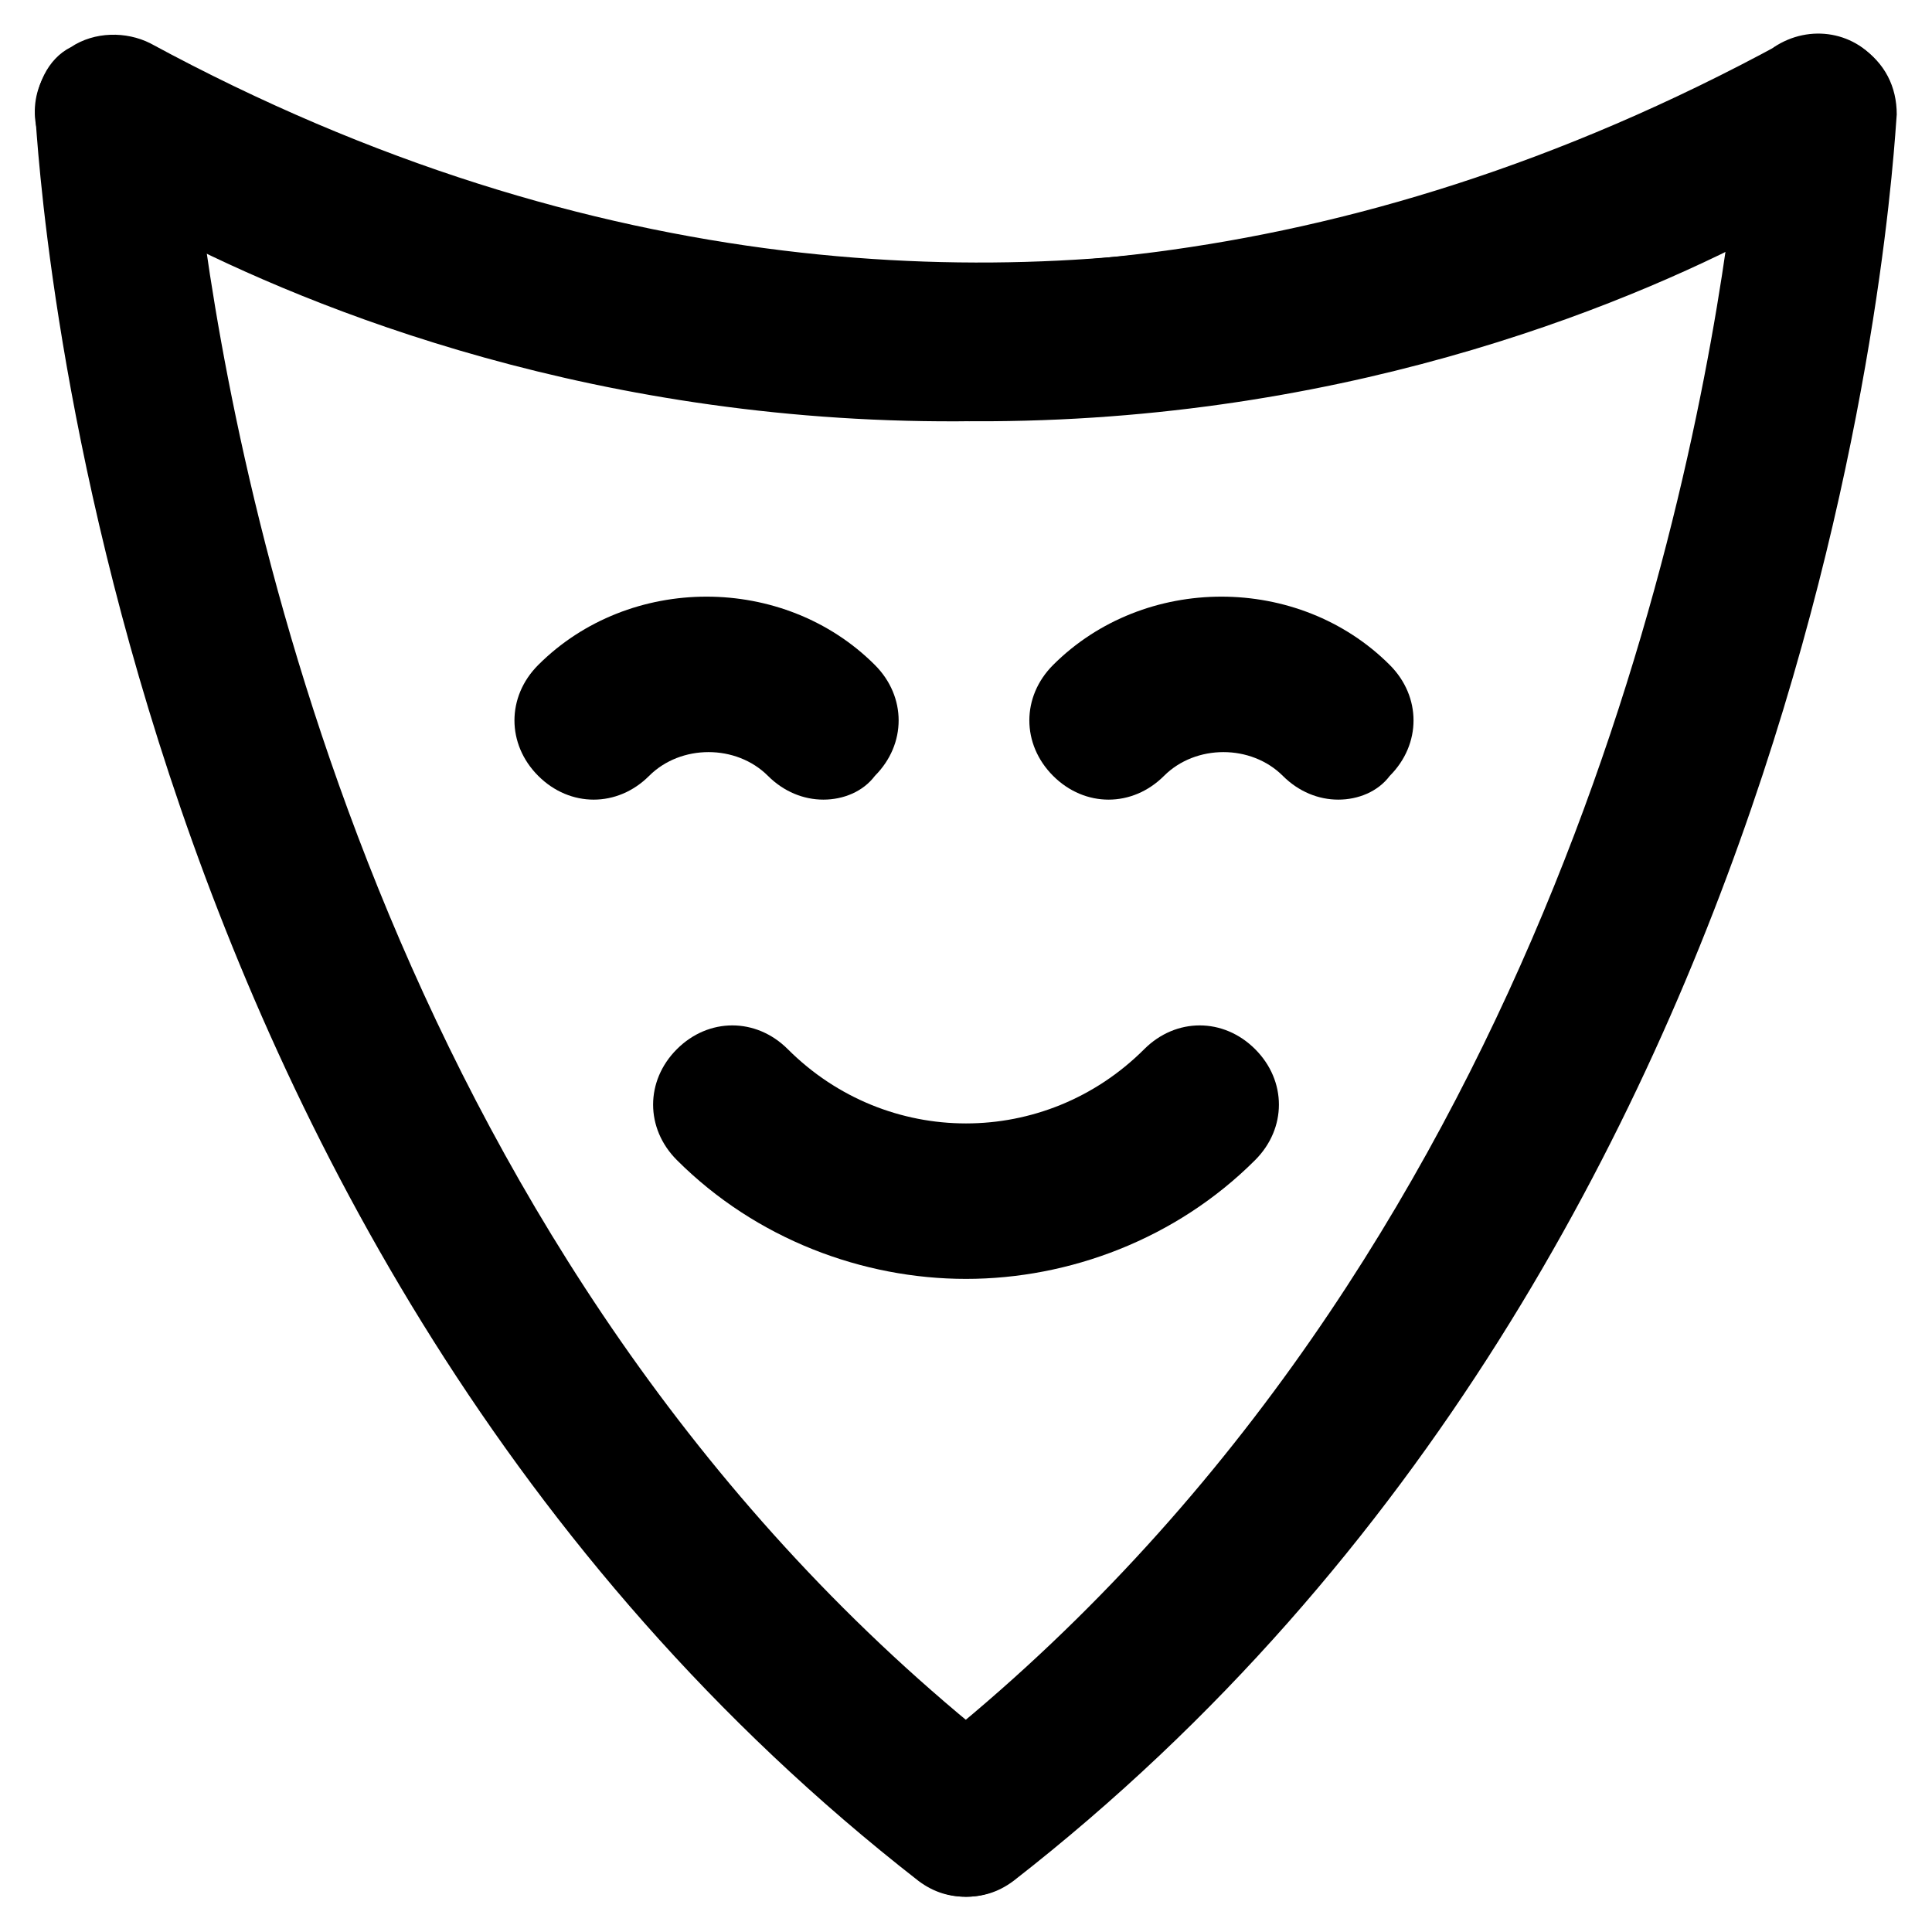
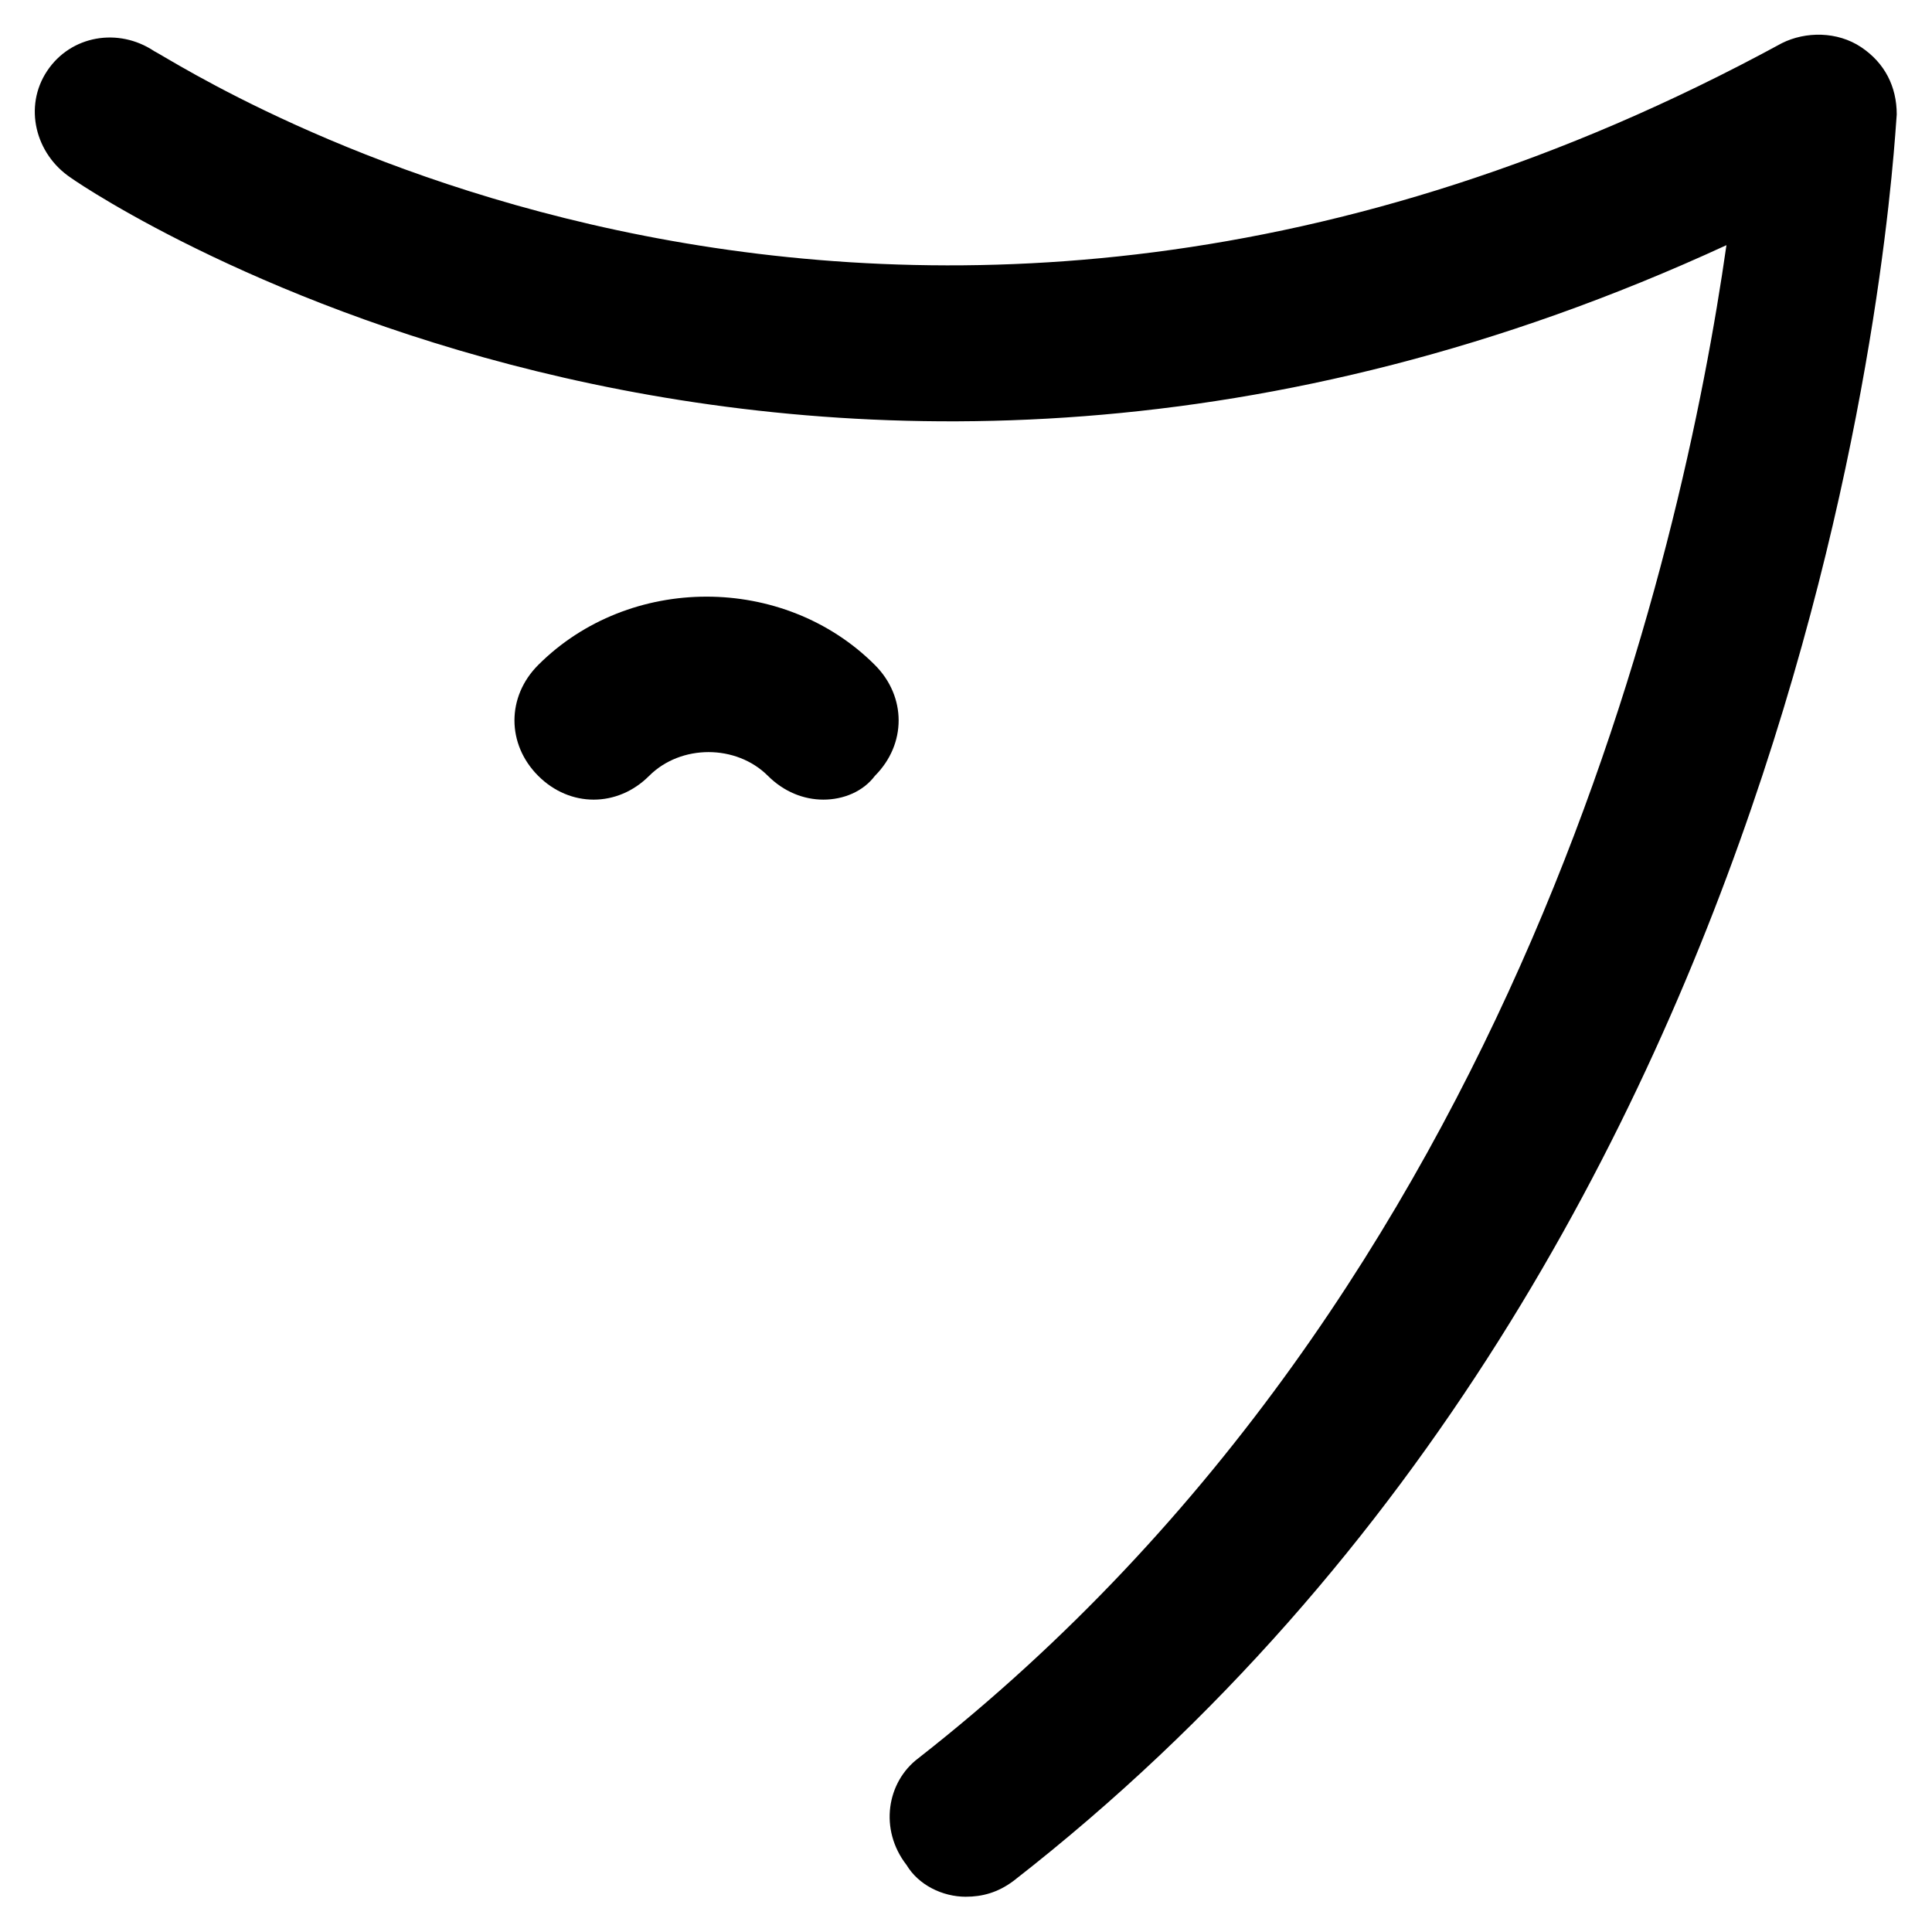
<svg xmlns="http://www.w3.org/2000/svg" fill="#000000" width="800px" height="800px" version="1.1" viewBox="144 144 512 512">
  <g>
    <path d="m400 646.66c-6.297 0-12.594-3.148-15.742-8.398-7.348-9.445-5.246-22.043 3.148-28.34 159.54-124.9 202.57-320.13 214.12-400.95-243.51 112.3-431.39-12.598-438.73-17.844-9.449-6.301-12.598-18.895-6.297-28.34 6.297-9.445 18.895-11.547 28.34-5.246 8.395 4.195 194.18 127 431.38-2.102 6.297-3.148 14.695-3.148 20.992 1.051 6.297 4.199 9.445 10.496 9.445 17.844-1.047 12.594-15.742 298.09-234.06 468.12-4.199 3.148-8.398 4.199-12.594 4.199z" />
-     <path d="m400 646.66c-4.199 0-8.398-1.051-12.594-4.199-218.32-170.04-233.02-455.53-234.07-468.12 0-7.348 3.148-14.695 9.445-17.844 6.297-4.199 14.695-4.199 20.992-1.051 238.26 129.11 429.29 3.152 430.34 1.055 9.445-6.297 22.043-4.199 28.34 5.246 6.297 9.445 4.199 22.043-5.246 28.34-7.348 6.297-195.23 131.2-438.73 18.895 11.543 80.816 54.578 277.09 214.12 400.95 9.445 7.348 10.496 19.941 3.148 28.34-3.148 5.25-9.445 8.398-15.742 8.398z" />
-     <path d="m498.66 355.91c-5.246 0-10.496-2.098-14.695-6.297-8.398-8.398-23.09-8.398-31.488 0-8.398 8.398-20.992 8.398-29.391 0-8.398-8.398-8.398-20.992 0-29.391 24.141-24.141 65.074-24.141 89.215 0 8.398 8.398 8.398 20.992 0 29.391-3.144 4.199-8.391 6.297-13.641 6.297z" />
    <path d="m362.21 355.91c-5.246 0-10.496-2.098-14.695-6.297-8.398-8.398-23.09-8.398-31.488 0-8.398 8.398-20.992 8.398-29.391 0-8.398-8.398-8.398-20.992 0-29.391 24.141-24.141 65.074-24.141 89.215 0 8.398 8.398 8.398 20.992 0 29.391-3.144 4.199-8.391 6.297-13.641 6.297z" />
-     <path d="m400 482.92c-27.289 0-55.629-10.496-76.621-31.488-8.398-8.398-8.398-20.992 0-29.391 8.398-8.398 20.992-8.398 29.391 0 26.238 26.238 68.223 26.238 94.465 0 8.398-8.398 20.992-8.398 29.391 0 8.398 8.398 8.398 20.992 0 29.391-20.996 20.992-49.336 31.488-76.625 31.488z" />
  </g>
</svg>